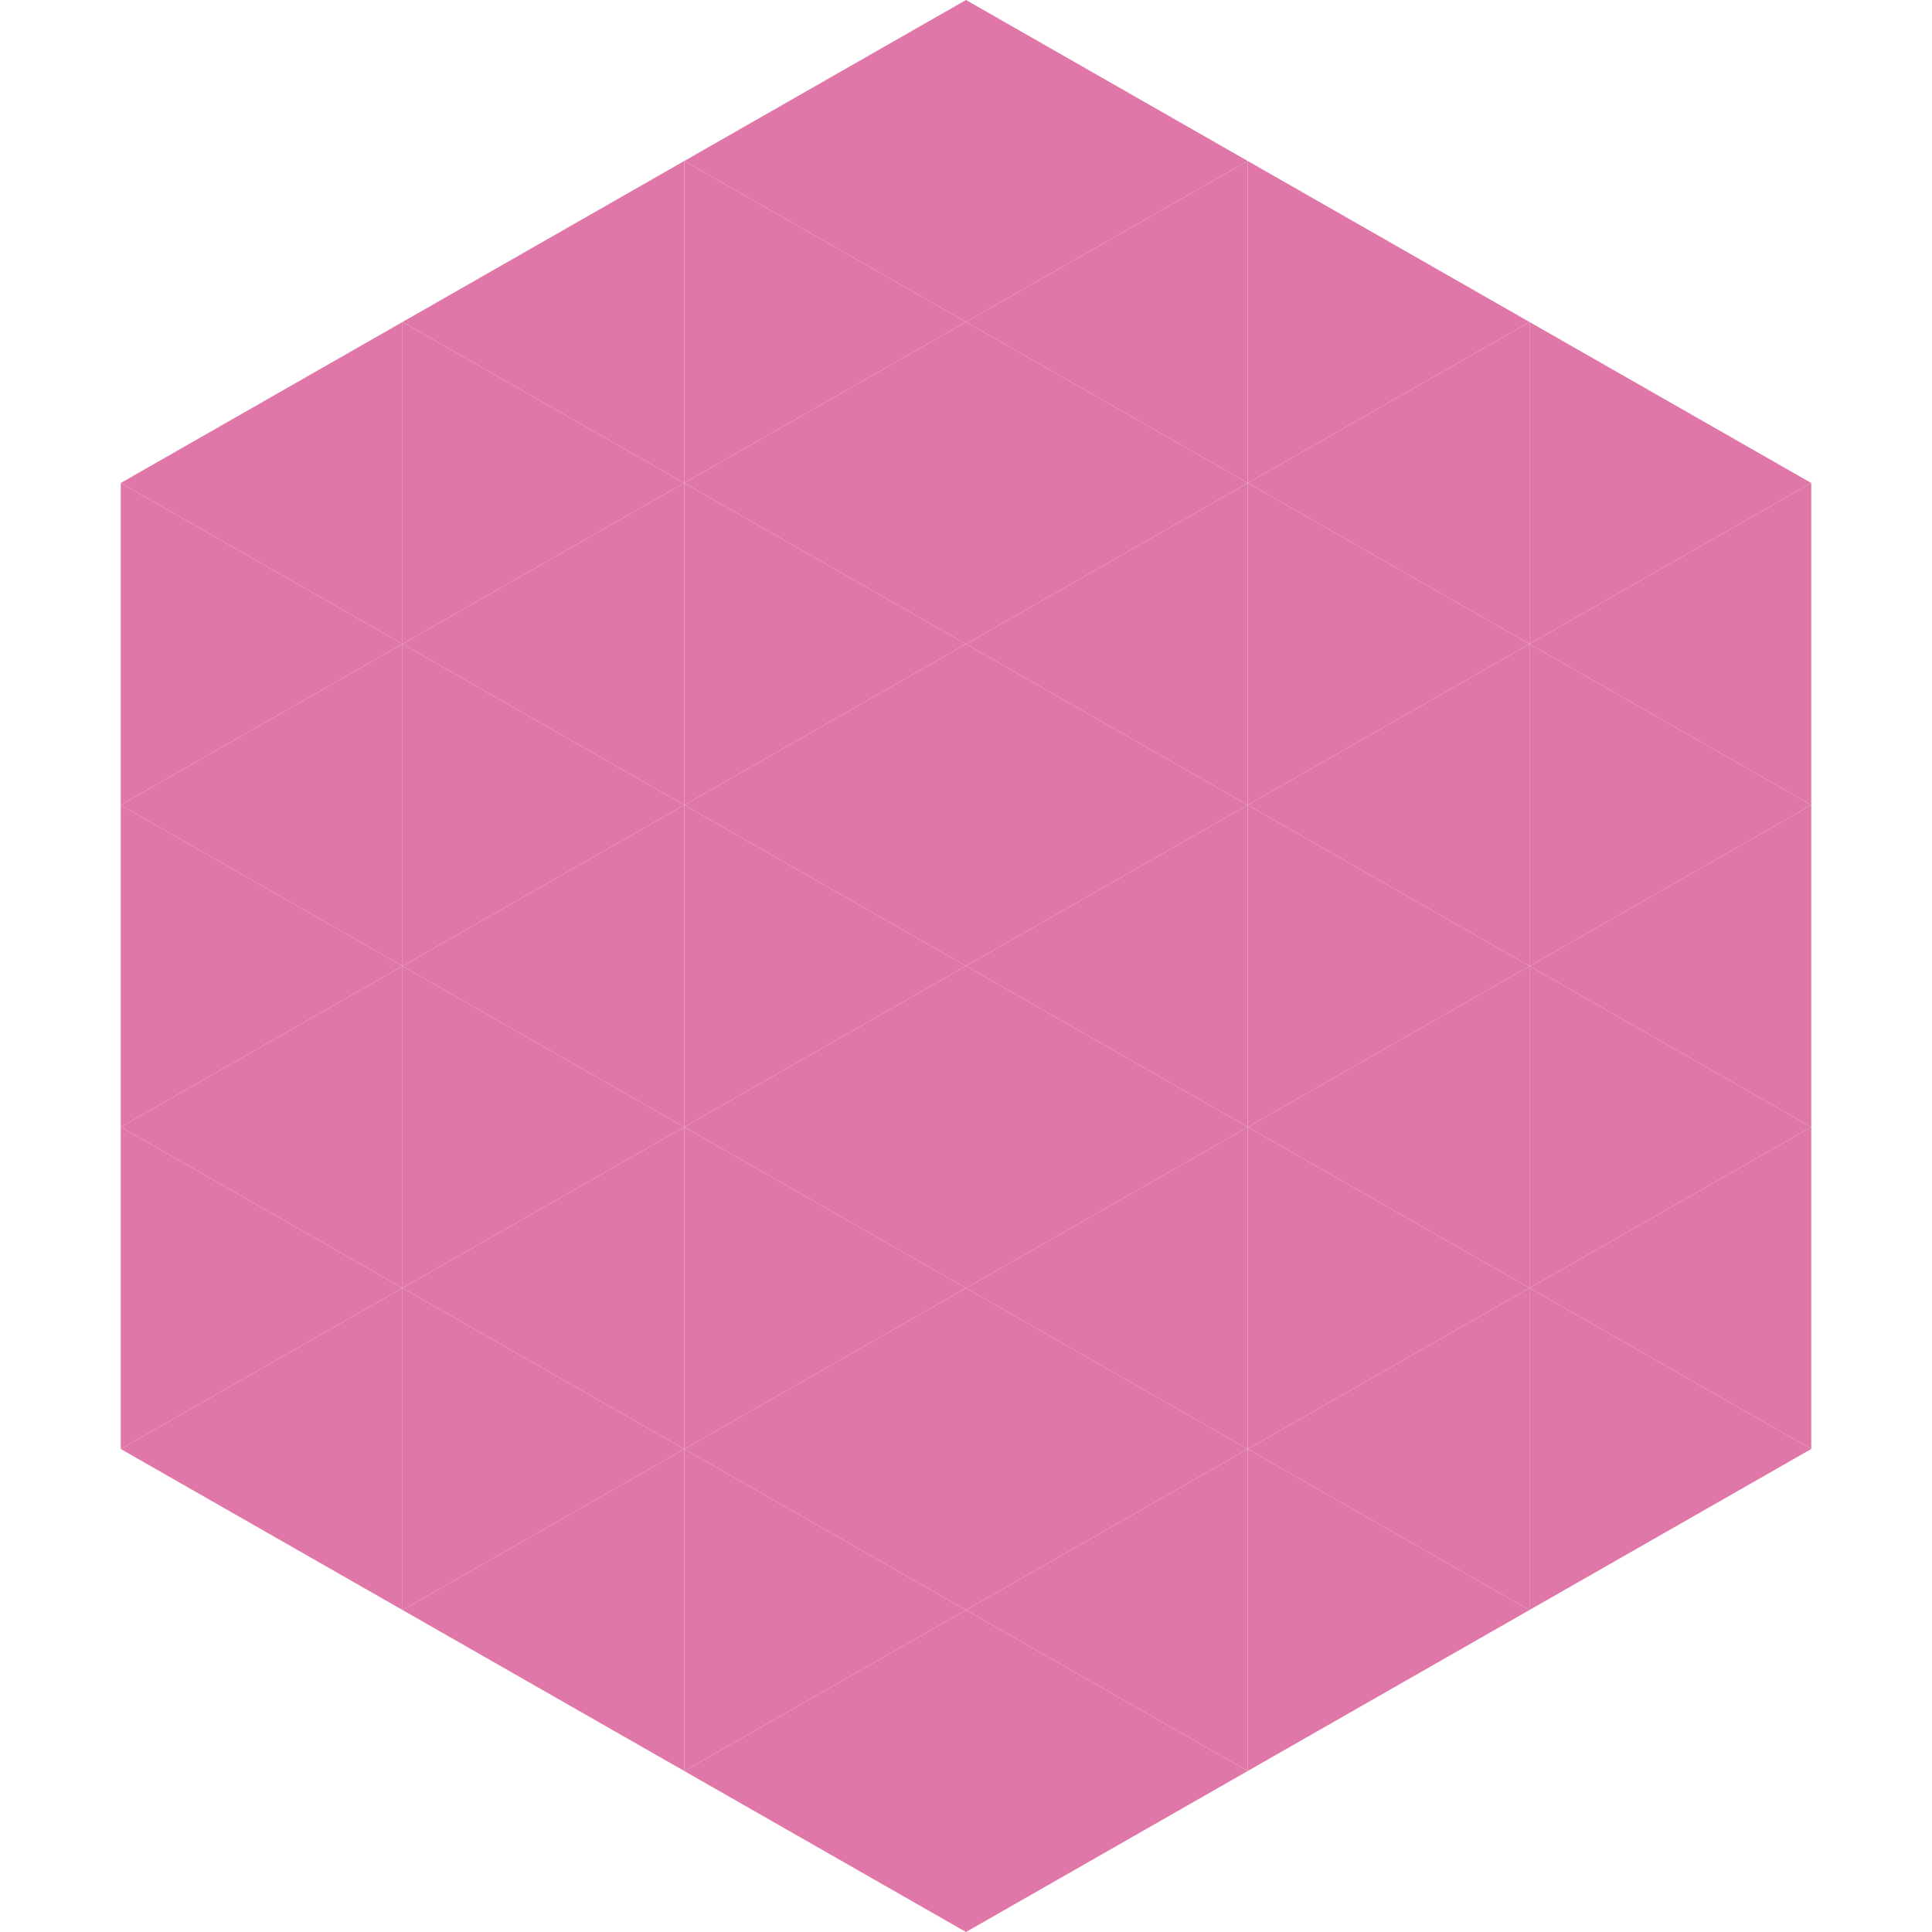
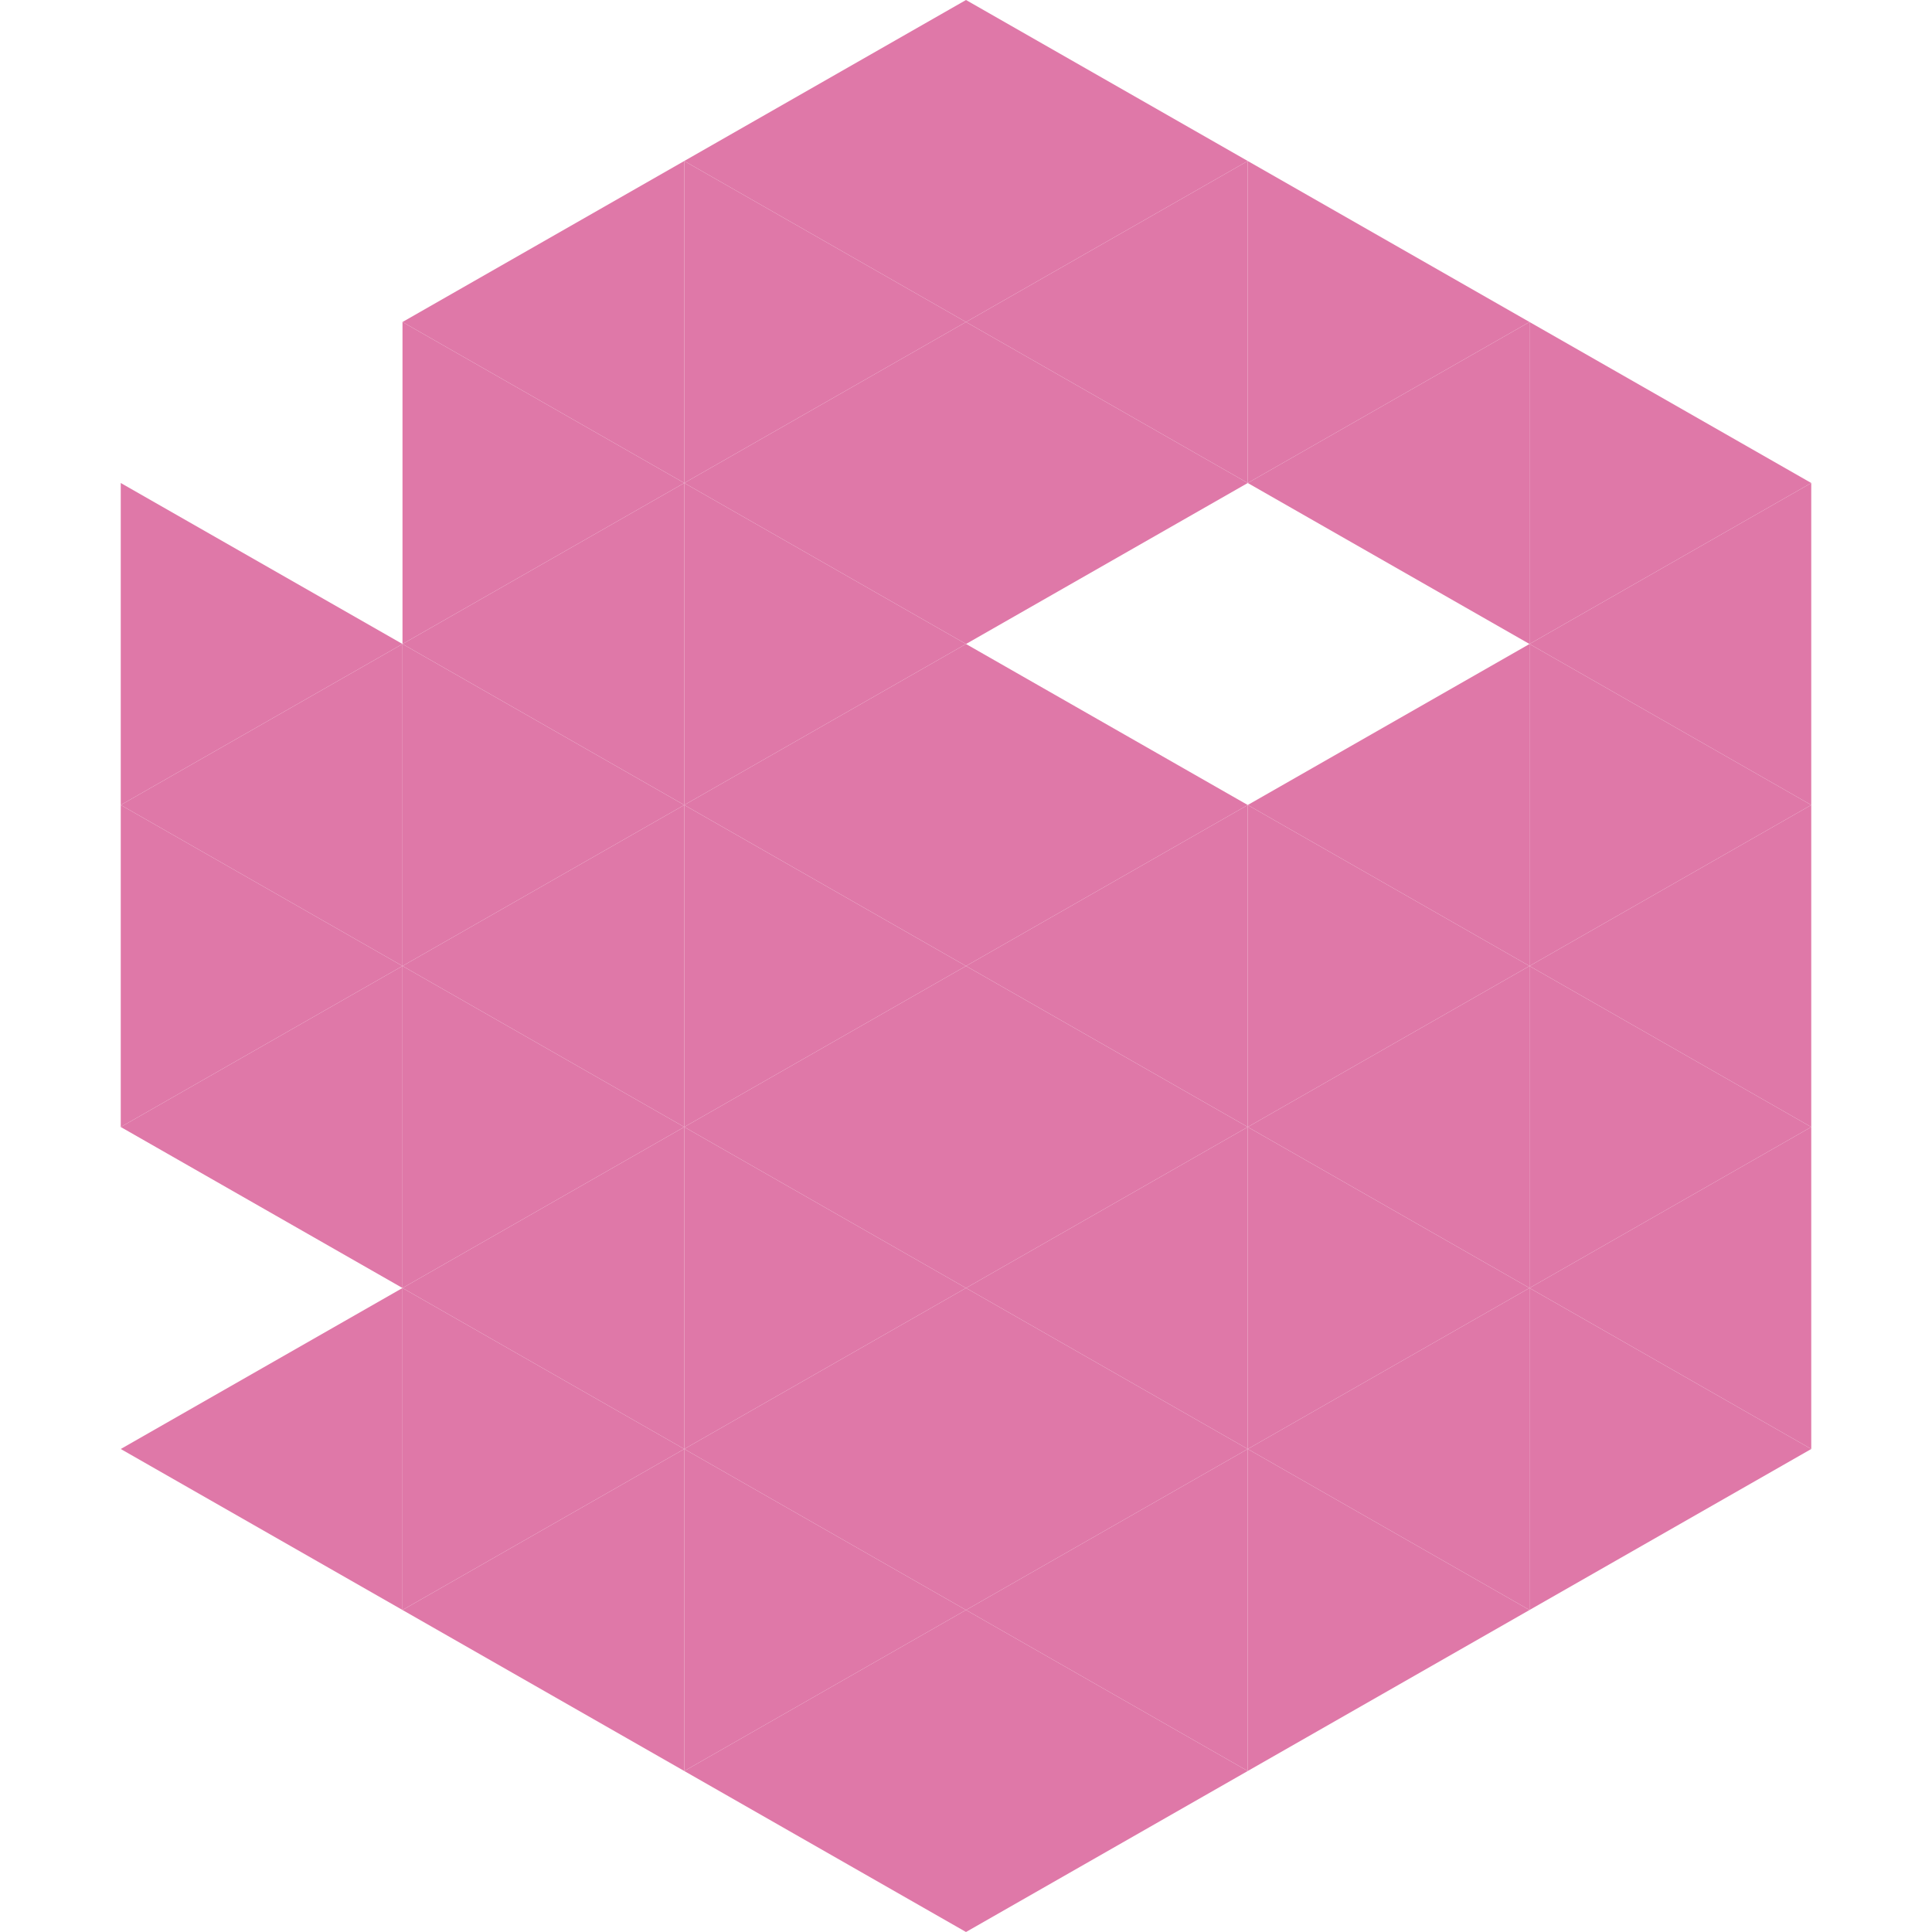
<svg xmlns="http://www.w3.org/2000/svg" width="240" height="240">
-   <polygon points="50,40 15,60 50,80" style="fill:rgb(223,120,168)" />
  <polygon points="190,40 225,60 190,80" style="fill:rgb(223,120,168)" />
  <polygon points="15,60 50,80 15,100" style="fill:rgb(223,120,168)" />
  <polygon points="225,60 190,80 225,100" style="fill:rgb(223,120,168)" />
  <polygon points="50,80 15,100 50,120" style="fill:rgb(223,120,168)" />
  <polygon points="190,80 225,100 190,120" style="fill:rgb(223,120,168)" />
  <polygon points="15,100 50,120 15,140" style="fill:rgb(223,120,168)" />
  <polygon points="225,100 190,120 225,140" style="fill:rgb(223,120,168)" />
  <polygon points="50,120 15,140 50,160" style="fill:rgb(223,120,168)" />
  <polygon points="190,120 225,140 190,160" style="fill:rgb(223,120,168)" />
-   <polygon points="15,140 50,160 15,180" style="fill:rgb(223,120,168)" />
  <polygon points="225,140 190,160 225,180" style="fill:rgb(223,120,168)" />
  <polygon points="50,160 15,180 50,200" style="fill:rgb(223,120,168)" />
  <polygon points="190,160 225,180 190,200" style="fill:rgb(223,120,168)" />
  <polygon points="15,180 50,200 15,220" style="fill:rgb(255,255,255); fill-opacity:0" />
  <polygon points="225,180 190,200 225,220" style="fill:rgb(255,255,255); fill-opacity:0" />
  <polygon points="50,0 85,20 50,40" style="fill:rgb(255,255,255); fill-opacity:0" />
  <polygon points="190,0 155,20 190,40" style="fill:rgb(255,255,255); fill-opacity:0" />
  <polygon points="85,20 50,40 85,60" style="fill:rgb(223,120,168)" />
  <polygon points="155,20 190,40 155,60" style="fill:rgb(223,120,168)" />
  <polygon points="50,40 85,60 50,80" style="fill:rgb(223,120,168)" />
  <polygon points="190,40 155,60 190,80" style="fill:rgb(223,120,168)" />
  <polygon points="85,60 50,80 85,100" style="fill:rgb(223,120,168)" />
-   <polygon points="155,60 190,80 155,100" style="fill:rgb(223,120,168)" />
  <polygon points="50,80 85,100 50,120" style="fill:rgb(223,120,168)" />
  <polygon points="190,80 155,100 190,120" style="fill:rgb(223,120,168)" />
  <polygon points="85,100 50,120 85,140" style="fill:rgb(223,120,168)" />
  <polygon points="155,100 190,120 155,140" style="fill:rgb(223,120,168)" />
  <polygon points="50,120 85,140 50,160" style="fill:rgb(223,120,168)" />
  <polygon points="190,120 155,140 190,160" style="fill:rgb(223,120,168)" />
  <polygon points="85,140 50,160 85,180" style="fill:rgb(223,120,168)" />
  <polygon points="155,140 190,160 155,180" style="fill:rgb(223,120,168)" />
  <polygon points="50,160 85,180 50,200" style="fill:rgb(223,120,168)" />
  <polygon points="190,160 155,180 190,200" style="fill:rgb(223,120,168)" />
  <polygon points="85,180 50,200 85,220" style="fill:rgb(223,120,168)" />
  <polygon points="155,180 190,200 155,220" style="fill:rgb(223,120,168)" />
  <polygon points="120,0 85,20 120,40" style="fill:rgb(223,120,168)" />
  <polygon points="120,0 155,20 120,40" style="fill:rgb(223,120,168)" />
  <polygon points="85,20 120,40 85,60" style="fill:rgb(223,120,168)" />
  <polygon points="155,20 120,40 155,60" style="fill:rgb(223,120,168)" />
  <polygon points="120,40 85,60 120,80" style="fill:rgb(223,120,168)" />
  <polygon points="120,40 155,60 120,80" style="fill:rgb(223,120,168)" />
  <polygon points="85,60 120,80 85,100" style="fill:rgb(223,120,168)" />
-   <polygon points="155,60 120,80 155,100" style="fill:rgb(223,120,168)" />
  <polygon points="120,80 85,100 120,120" style="fill:rgb(223,120,168)" />
  <polygon points="120,80 155,100 120,120" style="fill:rgb(223,120,168)" />
  <polygon points="85,100 120,120 85,140" style="fill:rgb(223,120,168)" />
  <polygon points="155,100 120,120 155,140" style="fill:rgb(223,120,168)" />
  <polygon points="120,120 85,140 120,160" style="fill:rgb(223,120,168)" />
  <polygon points="120,120 155,140 120,160" style="fill:rgb(223,120,168)" />
  <polygon points="85,140 120,160 85,180" style="fill:rgb(223,120,168)" />
  <polygon points="155,140 120,160 155,180" style="fill:rgb(223,120,168)" />
  <polygon points="120,160 85,180 120,200" style="fill:rgb(223,120,168)" />
  <polygon points="120,160 155,180 120,200" style="fill:rgb(223,120,168)" />
  <polygon points="85,180 120,200 85,220" style="fill:rgb(223,120,168)" />
  <polygon points="155,180 120,200 155,220" style="fill:rgb(223,120,168)" />
  <polygon points="120,200 85,220 120,240" style="fill:rgb(223,120,168)" />
  <polygon points="120,200 155,220 120,240" style="fill:rgb(223,120,168)" />
  <polygon points="85,220 120,240 85,260" style="fill:rgb(255,255,255); fill-opacity:0" />
  <polygon points="155,220 120,240 155,260" style="fill:rgb(255,255,255); fill-opacity:0" />
</svg>